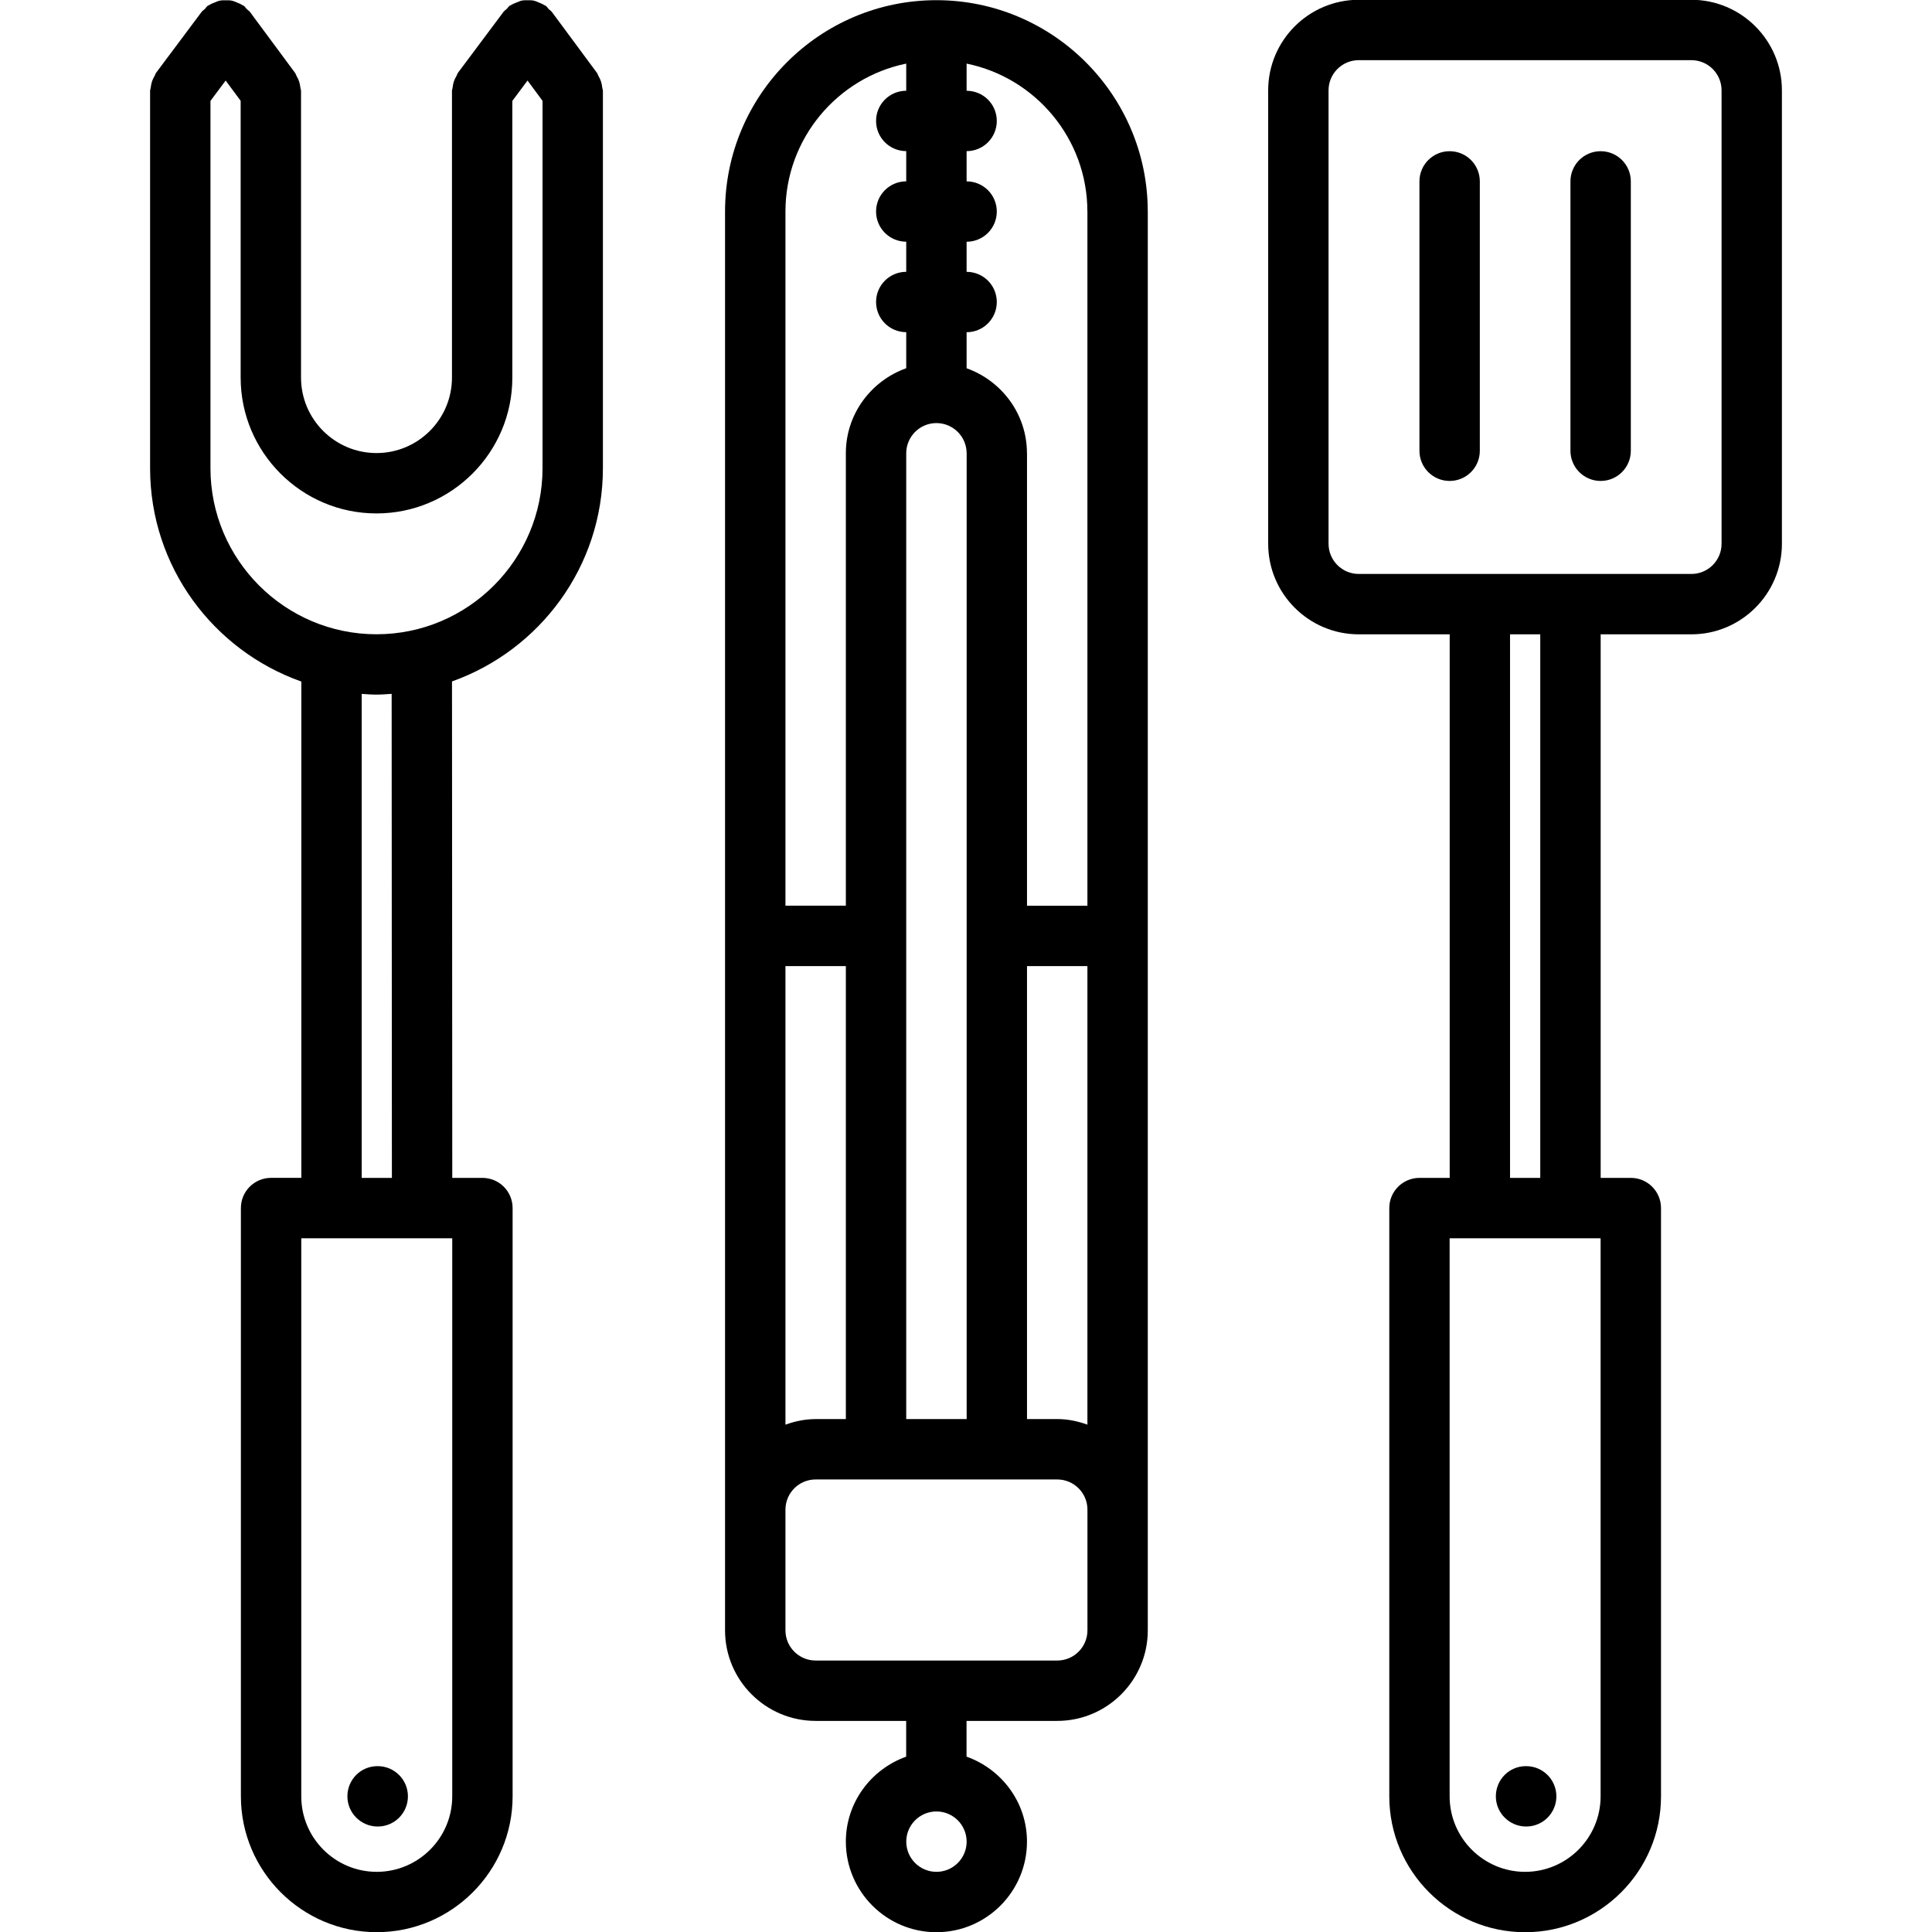
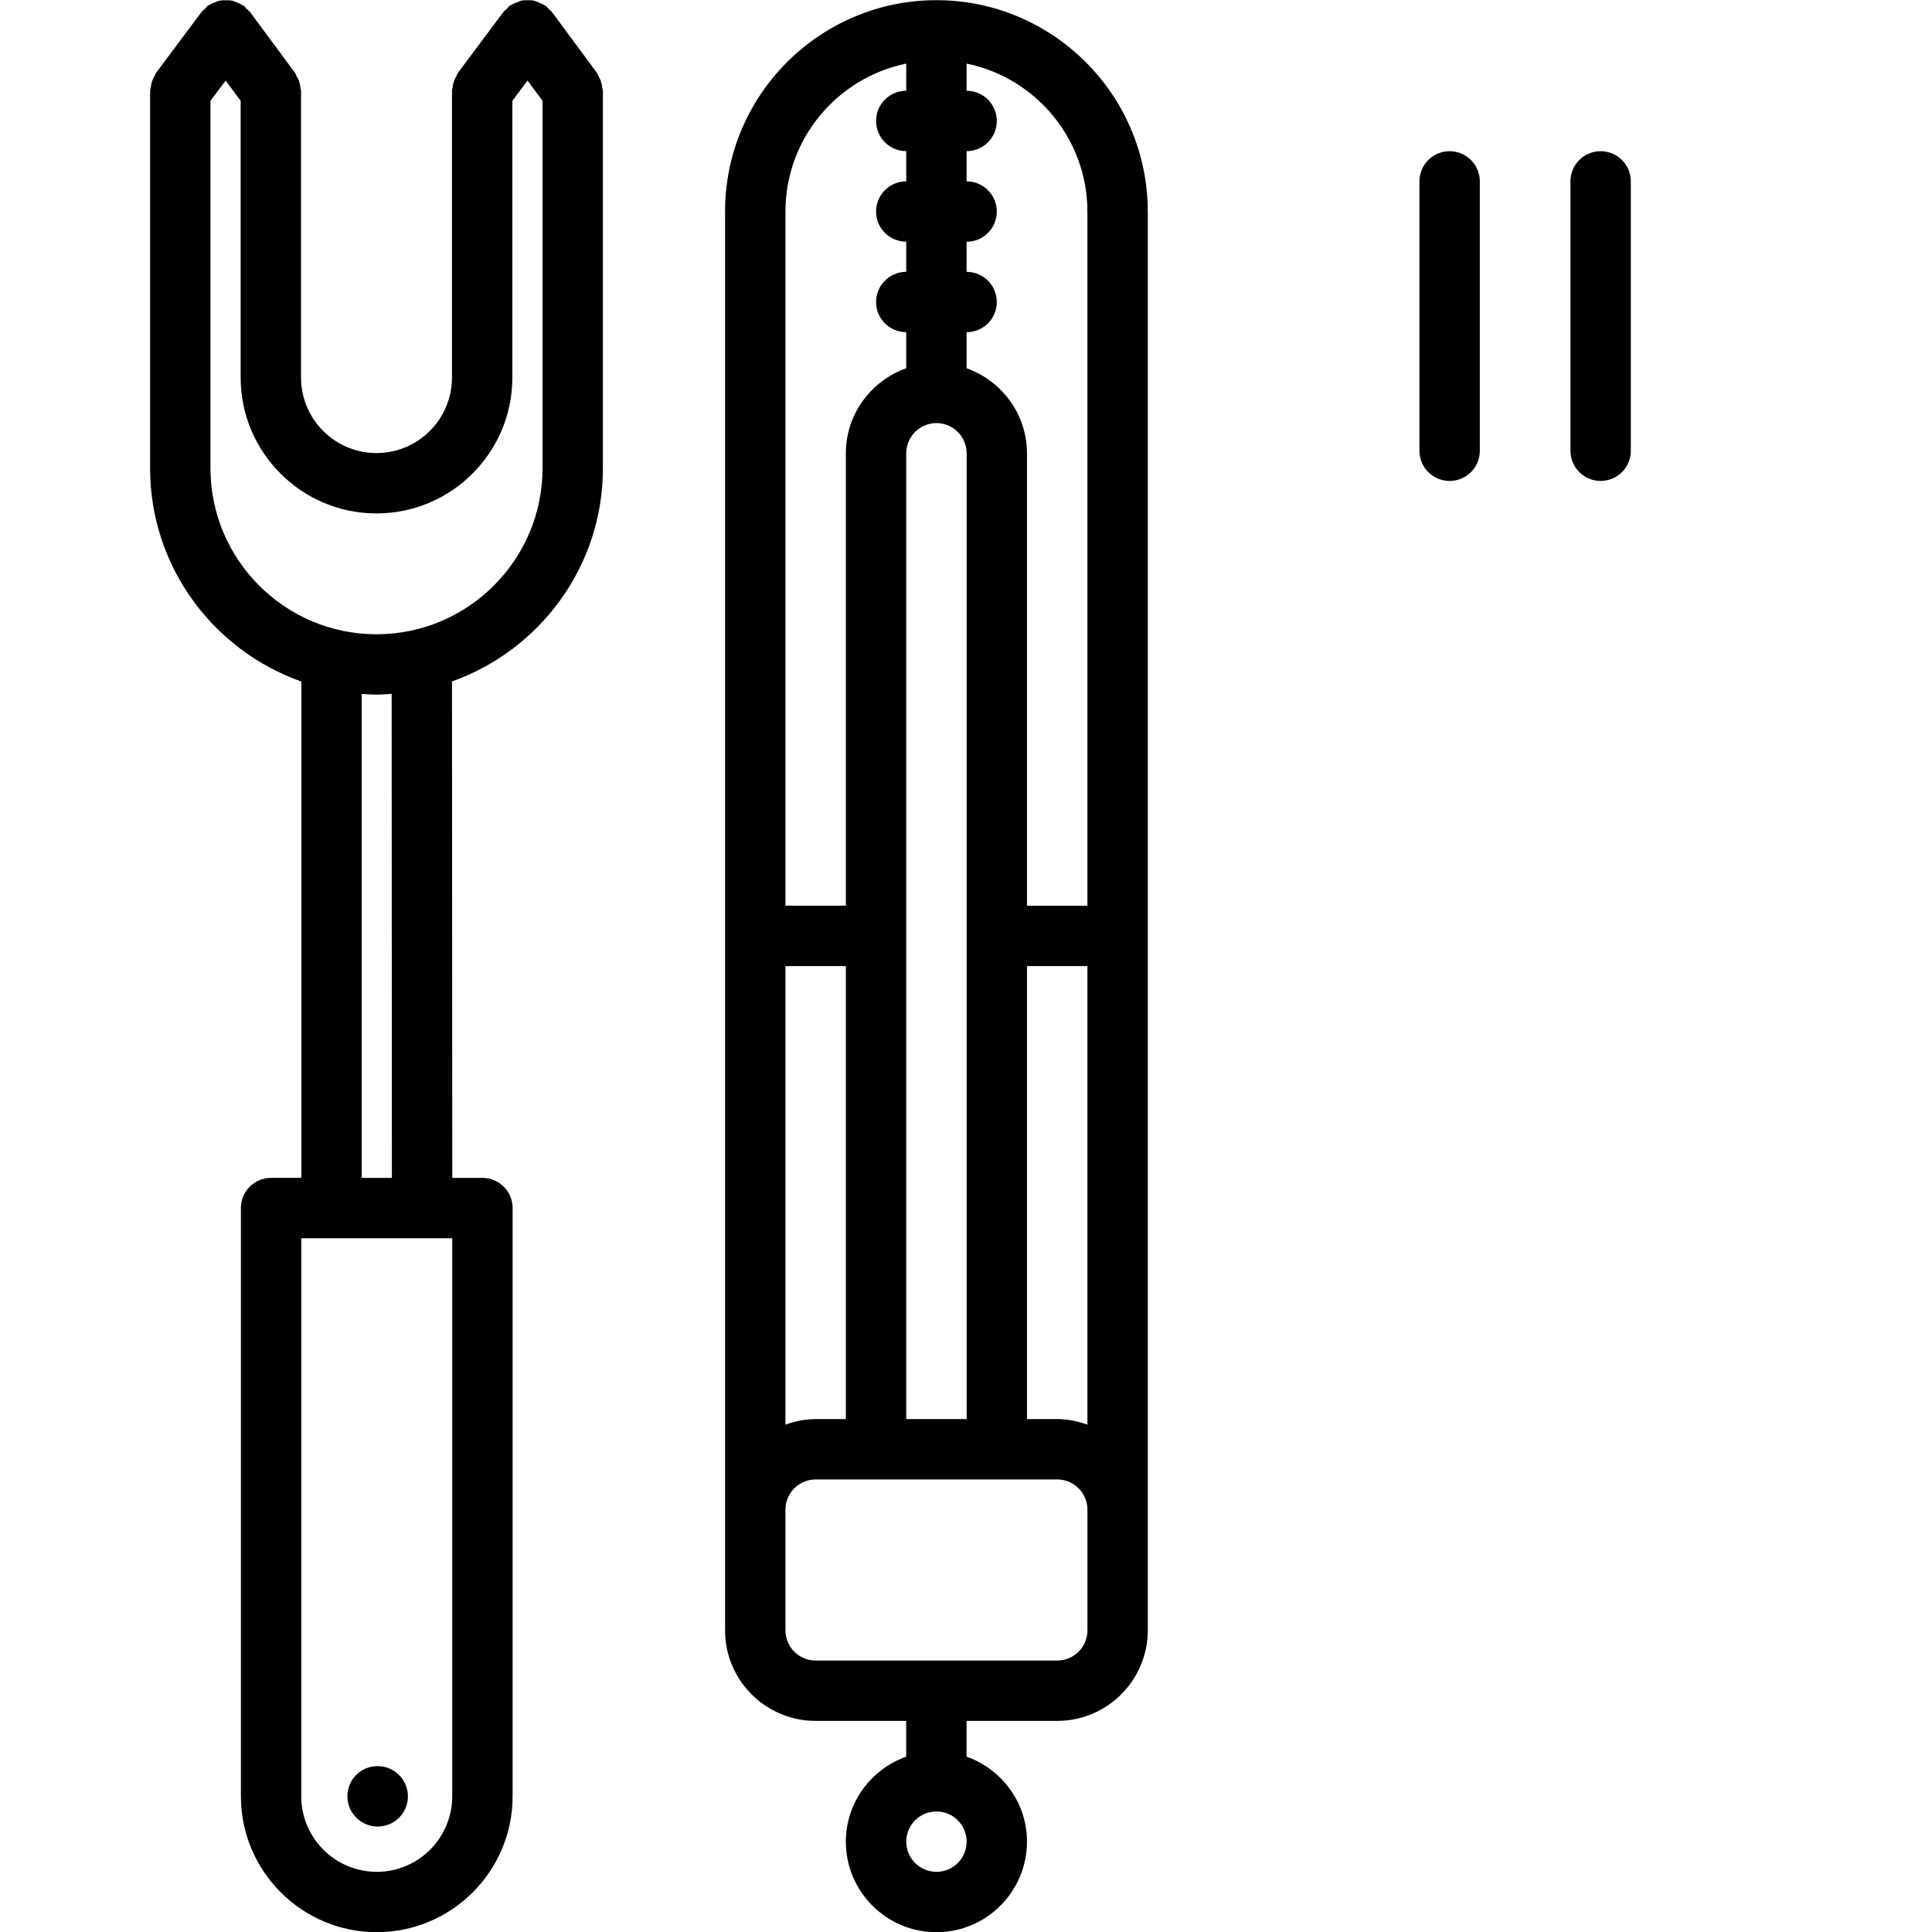
<svg xmlns="http://www.w3.org/2000/svg" id="icons" enable-background="new 0 0 64 64" height="64" viewBox="0 0 64 64" width="64">
  <g>
    <path d="m35.022 57.007c1.654 0 3-1.346 3-3v-3.998-43.001c0-.002-.001-.004-.001-.007-.004-3.857-3.143-6.994-7.001-6.995s0 0-.001 0c-3.861.001-7.001 3.141-7.001 7.002v43.001 3.998c0 1.654 1.346 3 3 3h3v1.185c-1.16.415-1.998 1.515-1.998 2.815 0 1.654 1.346 3 3 3s3-1.346 3-3c0-1.303-.84-2.402-2.002-2.816v-1.184zm-4.001 5c-.552 0-1-.448-1-1s.448-1 1-1 1 .448 1 1-.449 1-1 1zm-1.001-14.998v-31.993c0-.552.449-1.001 1-1.001.552 0 1.001.449 1.001 1.001 0 .002.001.003.001.005v31.988zm-3.001 0c-.353 0-.686.072-1 .185v-15.19h2.001v15.005zm7.002-15.005h2.001v15.189c-.314-.112-.647-.185-1-.185h-1.001zm2-24.996c0 .002.001.003.001.005v22.991h-2.001v-14.988c0-.004-.002-.006-.002-.01-.004-1.297-.841-2.393-1.999-2.807v-1.194c.553 0 1-.447 1-1s-.447-1-1-1v-.997c.553 0 1-.447 1-1s-.447-1-1-1v-1.001c.553 0 1-.447 1-1s-.447-1-1-1v-.9c2.281.465 4.001 2.486 4.001 4.901zm-6.001-4.901v.899c-.553.001-.999.447-.999 1s.446.999.999 1v1.001c-.553.001-.999.447-.999 1s.446.999.999 1v.997c-.553.001-.999.447-.999 1s.446.999.999 1v1.194c-1.161.415-2 1.515-2 2.816v14.988h-2.001v-22.994c0-2.415 1.72-4.436 4.001-4.901zm-4.001 51.9v-3.998c0-.552.448-1 1-1h8.004c.552 0 1 .448 1 1v3.998c0 .552-.448 1-1 1h-8.004c-.552 0-1-.448-1-1z" />
-     <path d="m56.028 21.013c1.654 0 3-1.346 3-3v-15.02c0-1.654-1.346-3-3-3h-11.018c-1.654 0-3 1.346-3 3v15.02c0 1.654 1.346 3 3 3h3.013v18.006h-1.001c-.553 0-1 .447-1 1v19.487c0 2.481 2.019 4.501 4.5 4.501s4.501-2.02 4.501-4.501v-19.487c0-.553-.447-1-1-1h-.999v-18.006zm-12.018-3v-15.02c0-.552.448-1 1-1h11.019c.552 0 1 .448 1 1v15.02c0 .552-.448 1-1 1h-11.019c-.552 0-1-.449-1-1zm6.511 43.994c-1.379 0-2.5-1.122-2.5-2.501v-18.487h5.001v18.487c0 1.379-1.122 2.501-2.501 2.501zm.502-22.988h-1.001v-18.006h1.001z" />
    <path d="m48.021 5.009c-.553 0-1 .447-1 1v8.923c0 .553.447 1 1 1s1-.447 1-1v-8.923c0-.553-.447-1-1-1z" />
    <path d="m53.023 15.932c.553 0 1-.447 1-1v-8.923c0-.553-.447-1-1-1s-1 .447-1 1v8.923c0 .552.448 1 1 1z" />
-     <path d="m50.557 58.506h-.011c-.552 0-.994.447-.994 1s.452 1 1.005 1c.552 0 1-.447 1-1s-.449-1-1-1z" />
    <path d="m19.972 15.511v-12.501c0-.04-.019-.073-.022-.112-.008-.066-.019-.131-.04-.196-.021-.066-.052-.126-.087-.187-.019-.032-.024-.068-.047-.1l-1.493-2.017c-.03-.041-.073-.063-.107-.098-.035-.035-.057-.078-.098-.108-.015-.011-.033-.013-.049-.023-.06-.04-.124-.063-.189-.09-.057-.022-.109-.048-.168-.06-.065-.013-.129-.01-.195-.01-.063.001-.122-.003-.183.009-.062.011-.117.038-.176.062-.064.025-.126.048-.185.086-.016.011-.034.013-.049.023-.041.03-.063.073-.098.107-.034.035-.078.057-.108.098l-1.507 2.017c-.023.031-.029.068-.048.102-.035.06-.066.119-.089.187-.021.065-.032.13-.04.198-.004.038-.022.072-.022.112v9.498c0 1.379-1.121 2.5-2.5 2.5s-2.5-1.121-2.5-2.5v-9.498c0-.04-.019-.073-.022-.112-.008-.066-.019-.131-.04-.196-.022-.067-.053-.127-.088-.187-.019-.032-.024-.068-.047-.1l-1.493-2.017c-.03-.041-.073-.063-.108-.098-.034-.034-.057-.077-.097-.108-.014-.01-.032-.012-.048-.022-.06-.041-.125-.066-.191-.092-.056-.021-.109-.047-.167-.058-.065-.013-.129-.01-.195-.01-.062.001-.122-.003-.183.009-.062.01-.117.038-.177.061-.063.025-.125.048-.182.086-.016.011-.034.012-.05.023-.041.031-.064.074-.098.109-.035.034-.078.056-.108.097l-1.507 2.016c-.024.031-.029.068-.048.102-.035.06-.066.119-.089.187-.021.065-.032.13-.04.198-.004.038-.022.072-.022.112v12.501c0 3.262 2.097 6.036 5.01 7.066v16.441h-1.002c-.553 0-1 .447-1 1v19.487c0 2.481 2.019 4.501 4.5 4.501s4.501-2.02 4.501-4.501v-19.486c0-.553-.447-1-1-1h-.999l-.009-16.446c2.908-1.034 4.999-3.805 4.999-7.062zm-13 0v-12.169l.503-.674.497.672v9.168c0 2.481 2.019 4.5 4.5 4.5s4.5-2.019 4.5-4.5v-9.166l.503-.674.497.672v12.171c0 3.032-2.468 5.5-5.5 5.5s-5.5-2.468-5.5-5.5zm5.508 46.496c-1.379 0-2.5-1.122-2.5-2.501v-18.487h5.001v18.487c0 1.379-1.122 2.501-2.501 2.501zm.502-22.988h-1.001v-16.033c.163.01.325.024.49.024.17 0 .336-.015.503-.025z" />
    <path d="m12.513 58.506h-.011c-.552 0-.994.447-.994 1s.452 1 1.005 1c.552 0 1-.447 1-1s-.449-1-1-1z" />
  </g>
</svg>